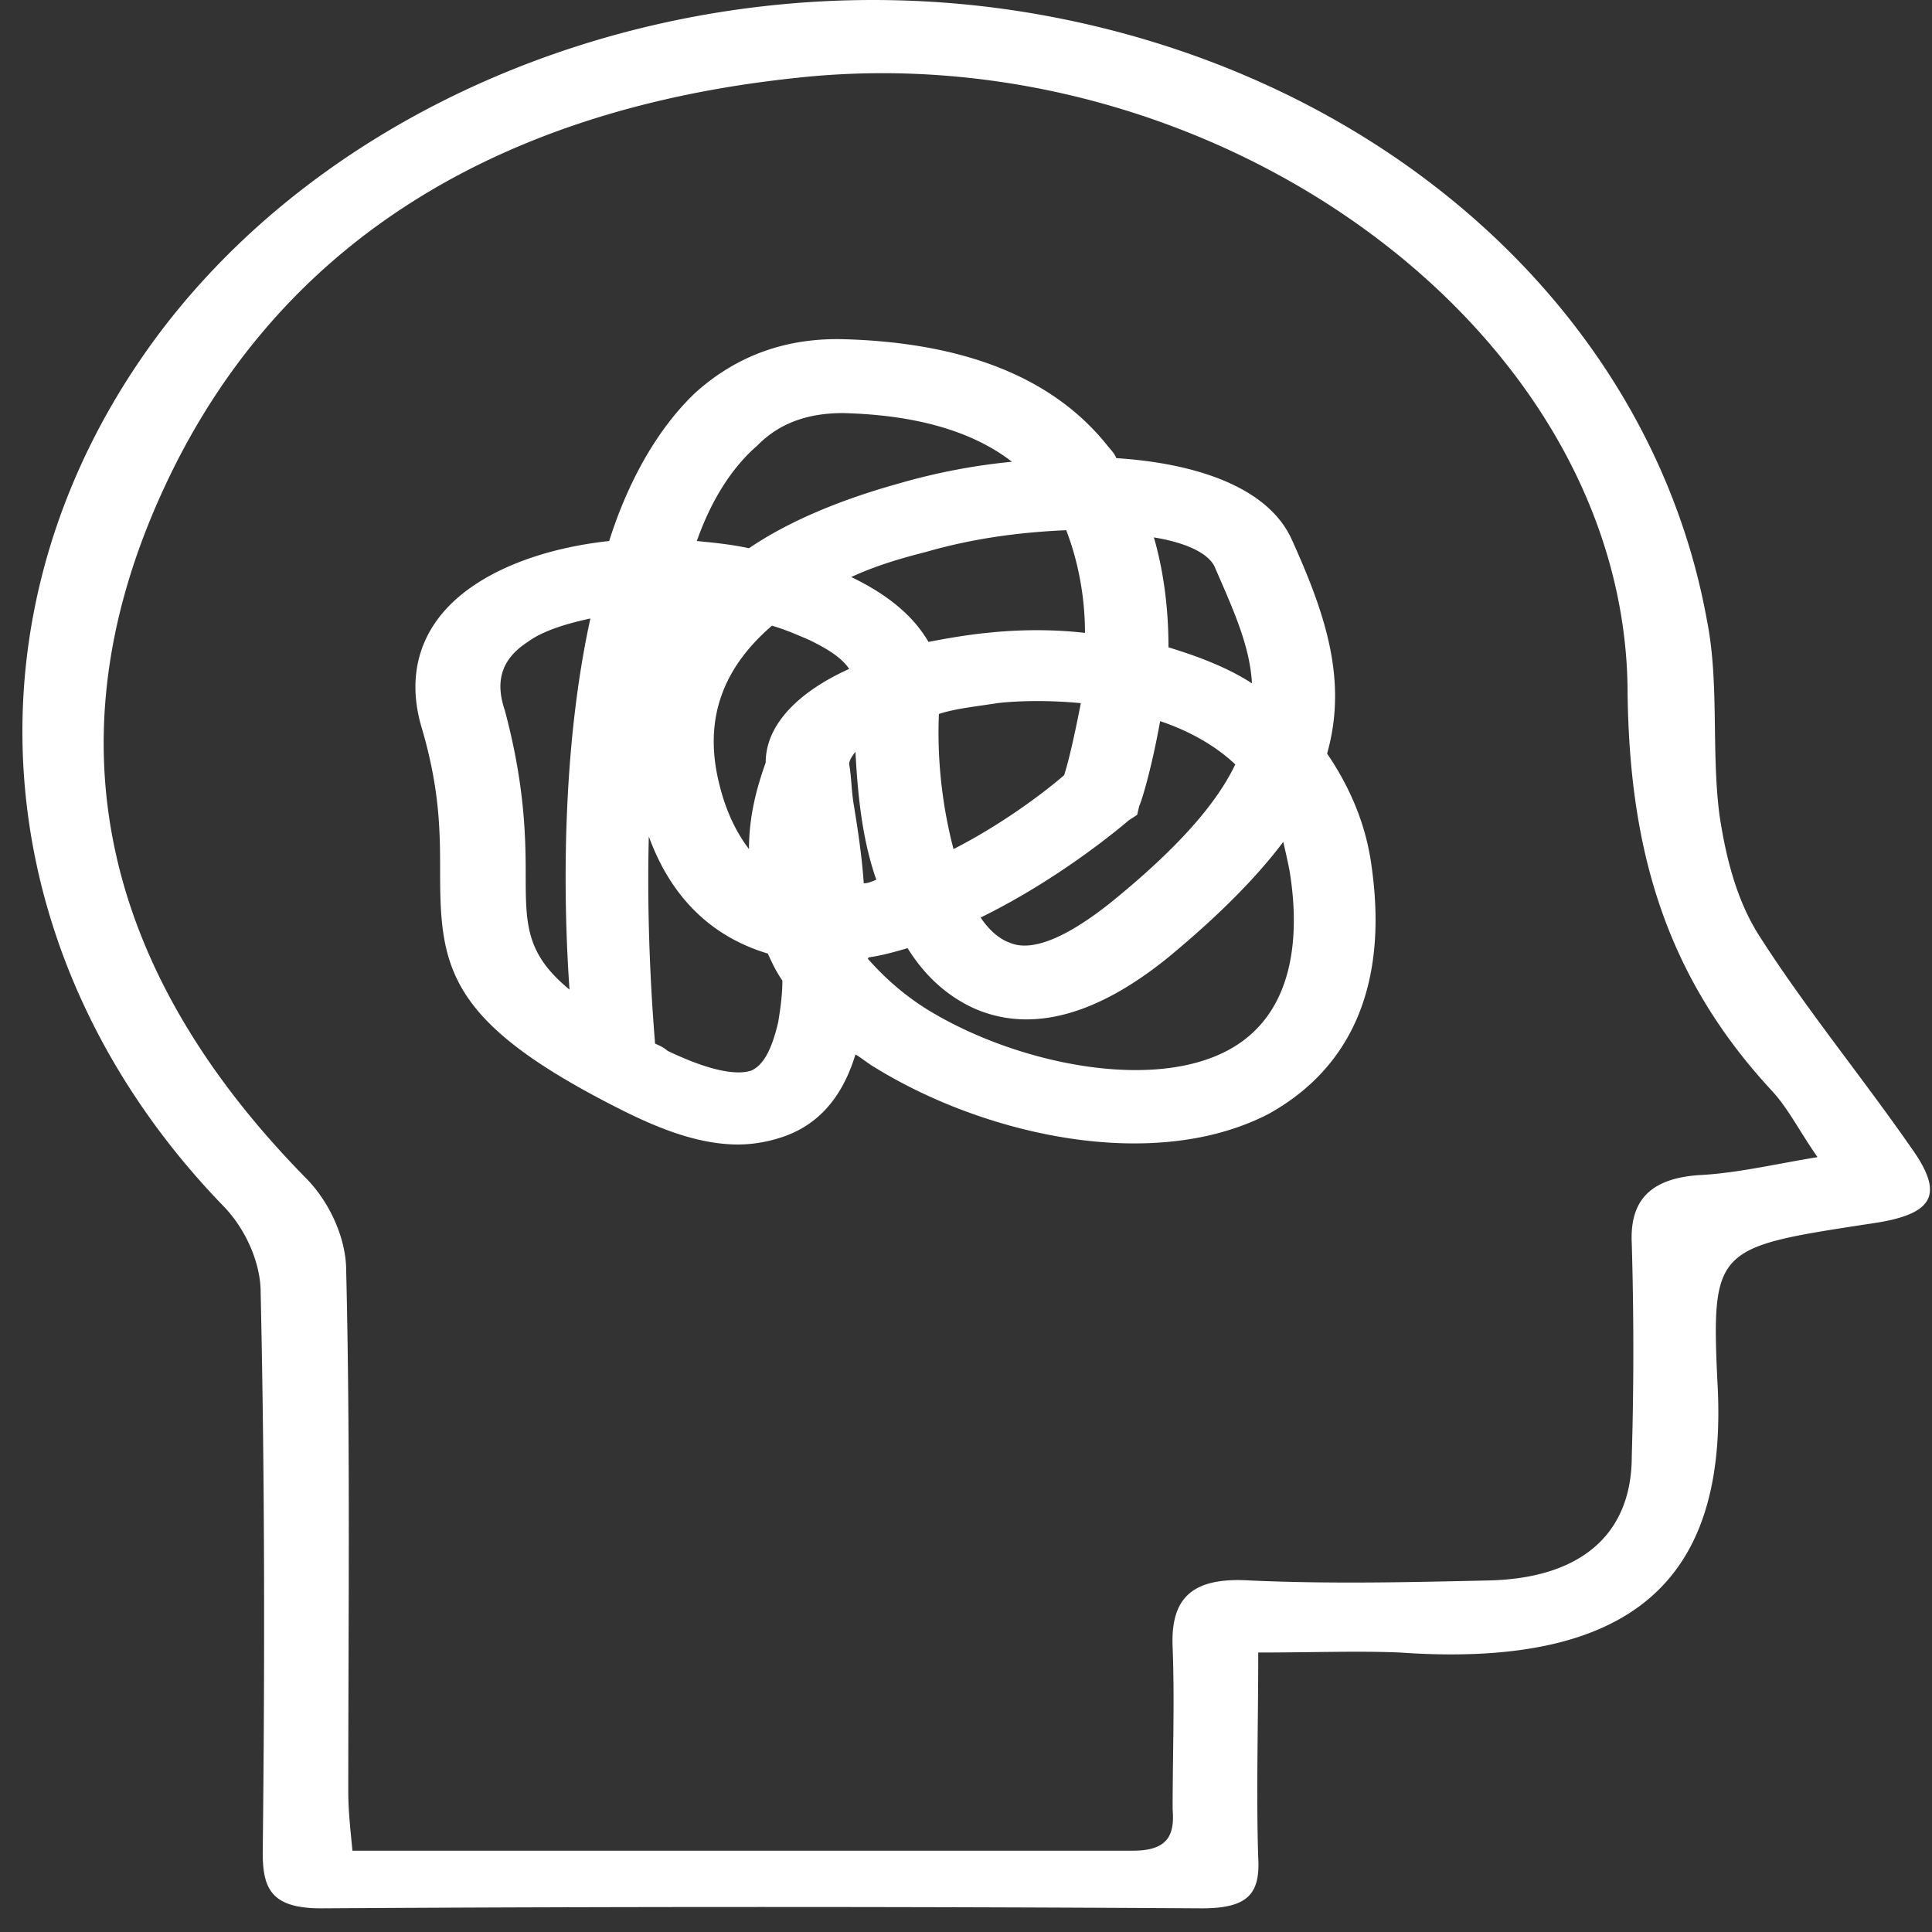
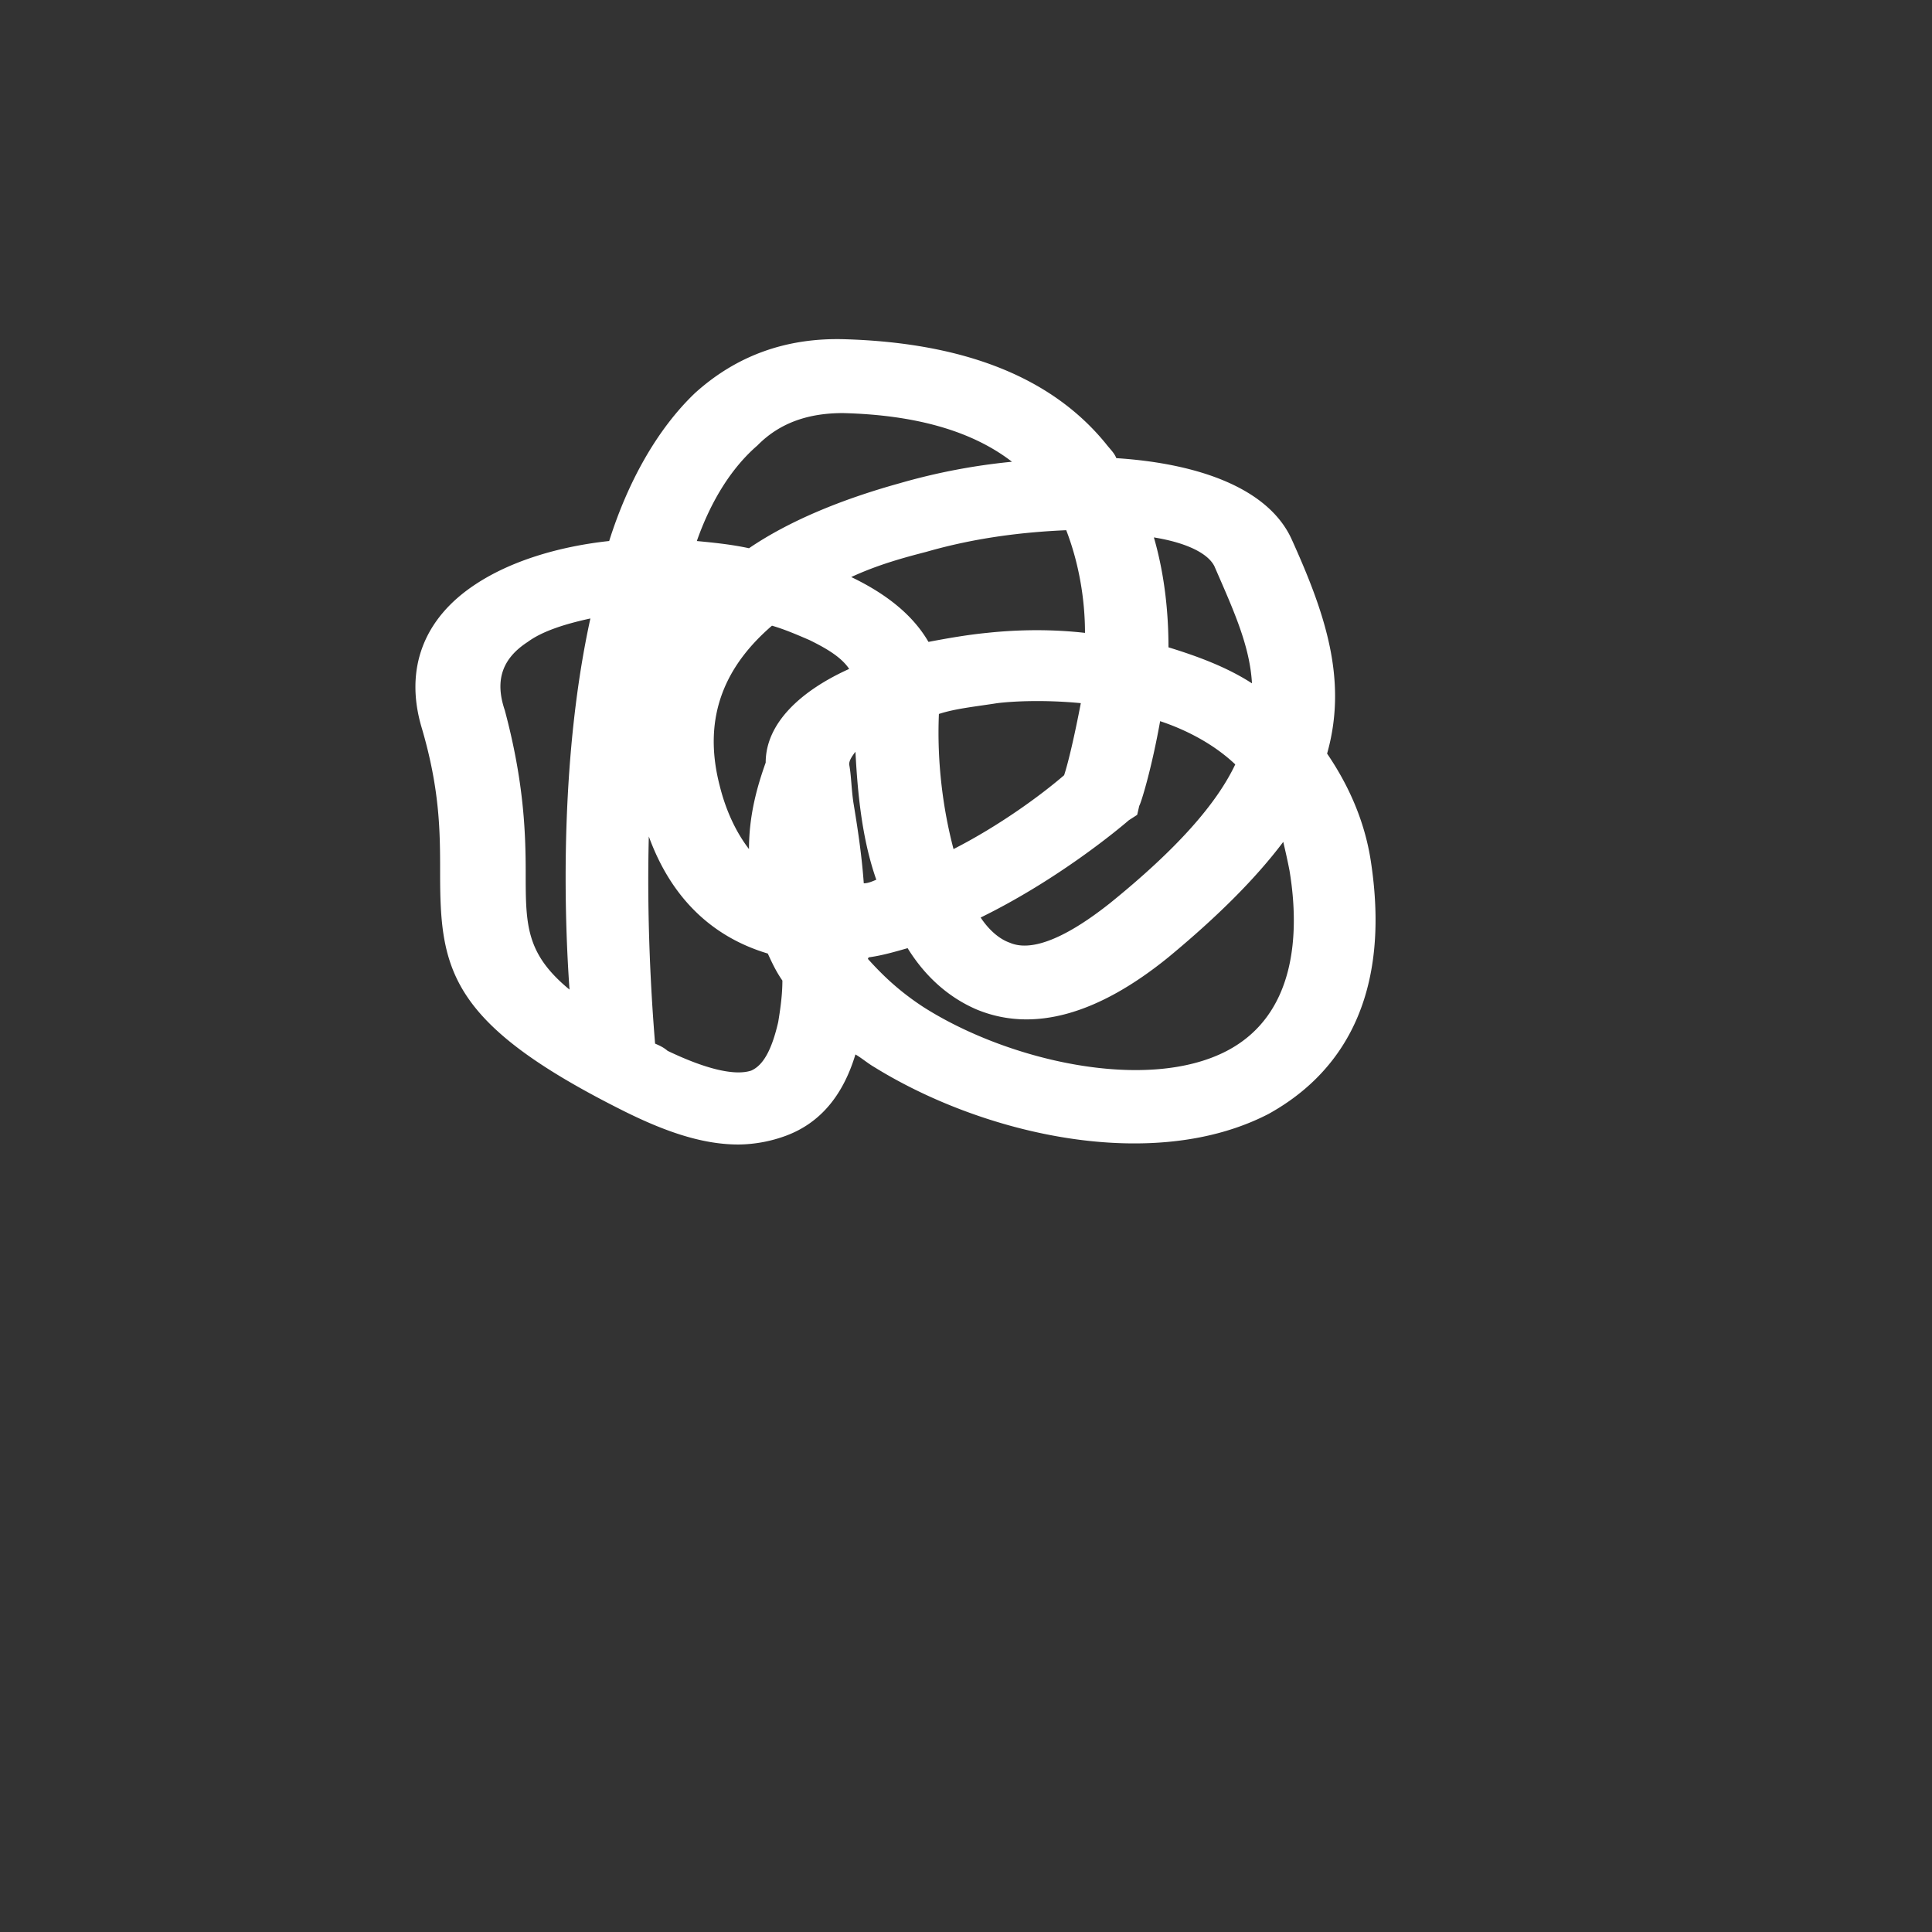
<svg xmlns="http://www.w3.org/2000/svg" width="81" height="81" fill="none">
  <rect width="100%" height="100%" fill="#333333" stroke="none" />
-   <path fill="#fff" d="M52.752 69.283c0 3.172-.088 5.892 0 8.61.087 1.511-.438 2.115-2.363 2.115a3009.701 3009.701 0 0 0-36.924 0c-2.1 0-2.45-.83-2.45-2.341.088-7.78.088-15.634-.087-23.49 0-1.208-.613-2.643-1.575-3.625-9.713-10.045-11.2-24.093-3.5-35.423C13.29 4.178 28.253-1.789 42.777.477 57.65 2.818 69.2 12.939 71.564 26.006c.525 2.643.175 5.438.525 8.157.262 1.737.7 3.55 1.662 5.06 1.925 3.021 4.287 5.891 6.387 8.912 1.4 1.964.963 2.795-1.75 3.172-6.387.982-6.65.982-6.387 6.572.438 7.401-2.537 12.16-13.3 11.404-1.75-.075-3.675 0-5.95 0ZM76.2 48.513c-.788-1.133-1.225-2.04-1.925-2.795-4.55-4.909-5.95-10.272-6.037-16.616 0-15.257-17.325-27.794-34.912-25.83-12.775 1.359-21.962 7.175-26.6 17.522-4.724 10.498-2.274 20.09 6.126 28.625.962.982 1.662 2.493 1.662 3.852.175 7.251.088 14.577.088 21.828 0 .83.087 1.586.175 2.492h32.724c1.487 0 1.75-.68 1.662-1.737 0-2.266.088-4.531 0-6.797-.087-2.04.788-2.946 3.237-2.795 3.325.151 6.65.076 9.975 0 3.85-.075 6.038-1.888 6.038-5.211.087-2.946.087-5.892 0-8.913-.088-1.737.7-2.719 2.8-2.87 1.575-.075 3.15-.453 4.987-.755Z" />
-   <path fill="#fff" d="M30.965 47.984c-1.4 0-2.888-.453-4.725-1.36-7.438-3.7-7.788-5.966-7.788-10.044 0-1.662 0-3.475-.787-6.118-.7-2.417.087-4.532 2.275-5.967 1.487-.982 3.5-1.586 5.6-1.813.787-2.492 2.012-4.682 3.587-6.193 1.75-1.586 3.85-2.341 6.3-2.266 4.987.151 8.662 1.586 10.937 4.38.175.227.35.378.438.605 3.5.227 6.387 1.284 7.35 3.399 1.4 3.096 2.362 5.891 1.487 8.988.875 1.284 1.575 2.794 1.837 4.532.963 6.344-1.837 9.214-4.287 10.573-4.812 2.493-11.9.907-16.537-1.963-.263-.151-.525-.378-.788-.529-.524 1.737-1.487 2.87-2.887 3.399a5.894 5.894 0 0 1-2.012.377Zm-3.5-4.23c.175.076.35.152.525.303 1.575.755 2.8 1.057 3.5.83.525-.226.875-.906 1.137-2.038.087-.53.175-1.133.175-1.738-.263-.377-.438-.755-.612-1.133-2.275-.68-4.025-2.265-4.988-4.909-.087 3.399.088 6.571.263 8.686Zm8.924-3.549c.613.68 1.313 1.36 2.363 2.04 3.587 2.265 9.362 3.55 12.687 1.812 2.887-1.51 3.062-4.91 2.625-7.553-.087-.453-.175-.83-.263-1.208-1.137 1.51-2.712 3.096-4.812 4.834-2.975 2.416-5.687 3.172-8.05 2.19-1.225-.529-2.187-1.435-2.887-2.568-.525.15-1.05.302-1.575.377-.088 0-.088.076-.088.076ZM24.752 25.93c-1.05.227-2.012.529-2.625.982-1.05.68-1.4 1.586-.962 2.87.787 2.946.875 5.06.875 6.798 0 2.19 0 3.398 1.837 4.909-.262-3.7-.35-9.97.875-15.559Zm16.362 12.538c.35.528.788.906 1.225 1.057 1.225.529 3.15-.83 4.2-1.661 2.8-2.266 4.462-4.154 5.25-5.816-.875-.83-2.012-1.435-3.15-1.813-.35 1.964-.787 3.399-.875 3.55l-.087.378-.35.226c-.438.378-2.975 2.493-6.213 4.079Zm-5.25-6.949c-.174.227-.262.378-.262.529.088.453.088.982.175 1.586.175 1.057.35 2.19.437 3.399.175 0 .35-.076.525-.151-.612-1.737-.787-3.701-.874-5.363Zm3.5-1.586c-.087 2.04.175 4.003.613 5.665 1.925-.982 3.675-2.266 4.637-3.097.175-.529.438-1.661.7-3.021-1.575-.151-2.887-.076-3.5 0-.962.151-1.75.226-2.45.453Zm-7-3.7c-1.837 1.585-2.974 3.7-2.187 6.721.263 1.058.7 1.964 1.225 2.644 0-1.435.35-2.644.7-3.626 0-1.661 1.488-3.02 3.5-3.927-.35-.529-1.05-.906-1.662-1.209-.526-.226-1.05-.453-1.575-.604Zm16.625.906c1.225.377 2.45.83 3.5 1.51-.087-1.586-.787-3.097-1.575-4.91-.263-.528-1.137-.981-2.537-1.208.437 1.51.612 3.097.612 4.608Zm-13.3-2.946c1.575.755 2.625 1.662 3.238 2.719.787-.151 1.662-.302 2.45-.378 1.4-.15 2.8-.15 4.112 0 0-1.435-.262-2.945-.787-4.305-1.75.076-3.763.302-5.863.907-.875.226-2.012.528-3.15 1.057Zm-6.474-1.51c.787.075 1.487.15 2.187.302 1.663-1.133 3.85-2.04 6.3-2.72a26.059 26.059 0 0 1 4.725-.906c-1.663-1.284-4.025-1.964-7.087-2.04-1.4 0-2.626.379-3.588 1.36-1.05.907-1.925 2.266-2.537 4.003Z" />
+   <path fill="#fff" d="M30.965 47.984c-1.4 0-2.888-.453-4.725-1.36-7.438-3.7-7.788-5.966-7.788-10.044 0-1.662 0-3.475-.787-6.118-.7-2.417.087-4.532 2.275-5.967 1.487-.982 3.5-1.586 5.6-1.813.787-2.492 2.012-4.682 3.587-6.193 1.75-1.586 3.85-2.341 6.3-2.266 4.987.151 8.662 1.586 10.937 4.38.175.227.35.378.438.605 3.5.227 6.387 1.284 7.35 3.399 1.4 3.096 2.362 5.891 1.487 8.988.875 1.284 1.575 2.794 1.837 4.532.963 6.344-1.837 9.214-4.287 10.573-4.812 2.493-11.9.907-16.537-1.963-.263-.151-.525-.378-.788-.529-.524 1.737-1.487 2.87-2.887 3.399a5.894 5.894 0 0 1-2.012.377Zm-3.5-4.23c.175.076.35.152.525.303 1.575.755 2.8 1.057 3.5.83.525-.226.875-.906 1.137-2.038.087-.53.175-1.133.175-1.738-.263-.377-.438-.755-.612-1.133-2.275-.68-4.025-2.265-4.988-4.909-.087 3.399.088 6.571.263 8.686Zm8.924-3.549c.613.68 1.313 1.36 2.363 2.04 3.587 2.265 9.362 3.55 12.687 1.812 2.887-1.51 3.062-4.91 2.625-7.553-.087-.453-.175-.83-.263-1.208-1.137 1.51-2.712 3.096-4.812 4.834-2.975 2.416-5.687 3.172-8.05 2.19-1.225-.529-2.187-1.435-2.887-2.568-.525.15-1.05.302-1.575.377-.088 0-.088.076-.088.076ZM24.752 25.93c-1.05.227-2.012.529-2.625.982-1.05.68-1.4 1.586-.962 2.87.787 2.946.875 5.06.875 6.798 0 2.19 0 3.398 1.837 4.909-.262-3.7-.35-9.97.875-15.559Zm16.362 12.538c.35.528.788.906 1.225 1.057 1.225.529 3.15-.83 4.2-1.661 2.8-2.266 4.462-4.154 5.25-5.816-.875-.83-2.012-1.435-3.15-1.813-.35 1.964-.787 3.399-.875 3.55l-.087.378-.35.226c-.438.378-2.975 2.493-6.213 4.079m-5.25-6.949c-.174.227-.262.378-.262.529.088.453.088.982.175 1.586.175 1.057.35 2.19.437 3.399.175 0 .35-.076.525-.151-.612-1.737-.787-3.701-.874-5.363Zm3.5-1.586c-.087 2.04.175 4.003.613 5.665 1.925-.982 3.675-2.266 4.637-3.097.175-.529.438-1.661.7-3.021-1.575-.151-2.887-.076-3.5 0-.962.151-1.75.226-2.45.453Zm-7-3.7c-1.837 1.585-2.974 3.7-2.187 6.721.263 1.058.7 1.964 1.225 2.644 0-1.435.35-2.644.7-3.626 0-1.661 1.488-3.02 3.5-3.927-.35-.529-1.05-.906-1.662-1.209-.526-.226-1.05-.453-1.575-.604Zm16.625.906c1.225.377 2.45.83 3.5 1.51-.087-1.586-.787-3.097-1.575-4.91-.263-.528-1.137-.981-2.537-1.208.437 1.51.612 3.097.612 4.608Zm-13.3-2.946c1.575.755 2.625 1.662 3.238 2.719.787-.151 1.662-.302 2.45-.378 1.4-.15 2.8-.15 4.112 0 0-1.435-.262-2.945-.787-4.305-1.75.076-3.763.302-5.863.907-.875.226-2.012.528-3.15 1.057Zm-6.474-1.51c.787.075 1.487.15 2.187.302 1.663-1.133 3.85-2.04 6.3-2.72a26.059 26.059 0 0 1 4.725-.906c-1.663-1.284-4.025-1.964-7.087-2.04-1.4 0-2.626.379-3.588 1.36-1.05.907-1.925 2.266-2.537 4.003Z" />
</svg>